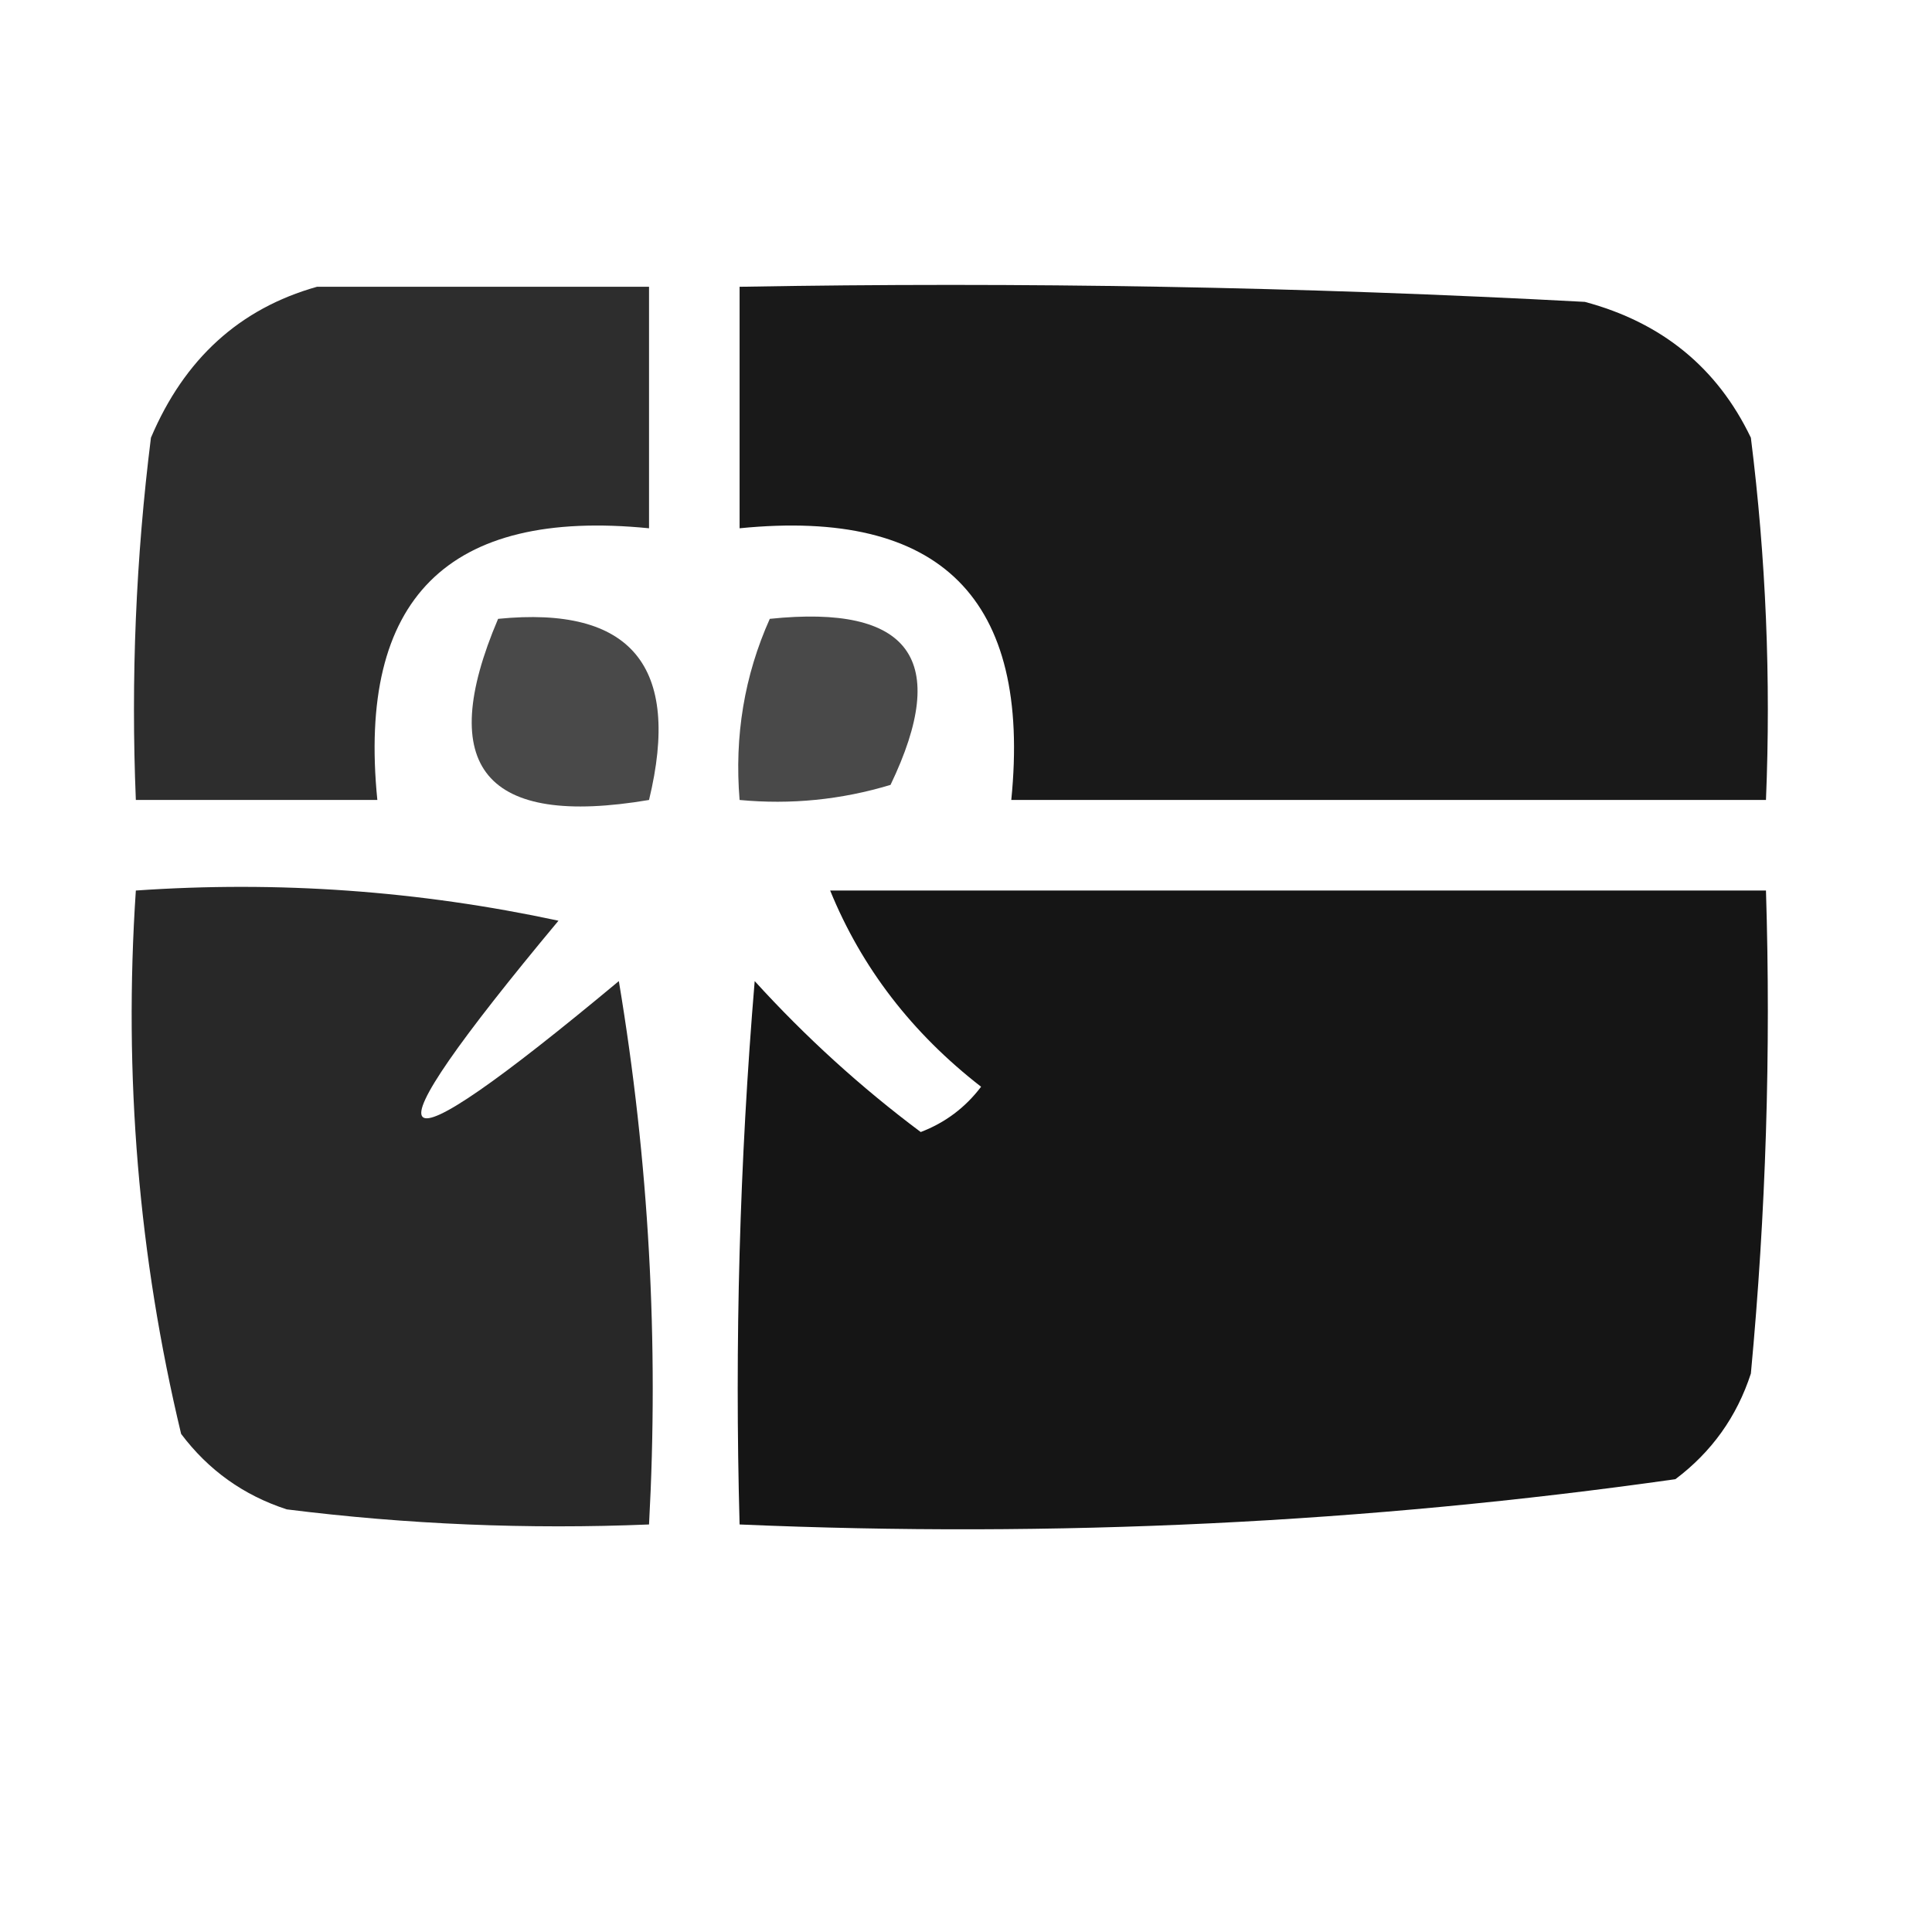
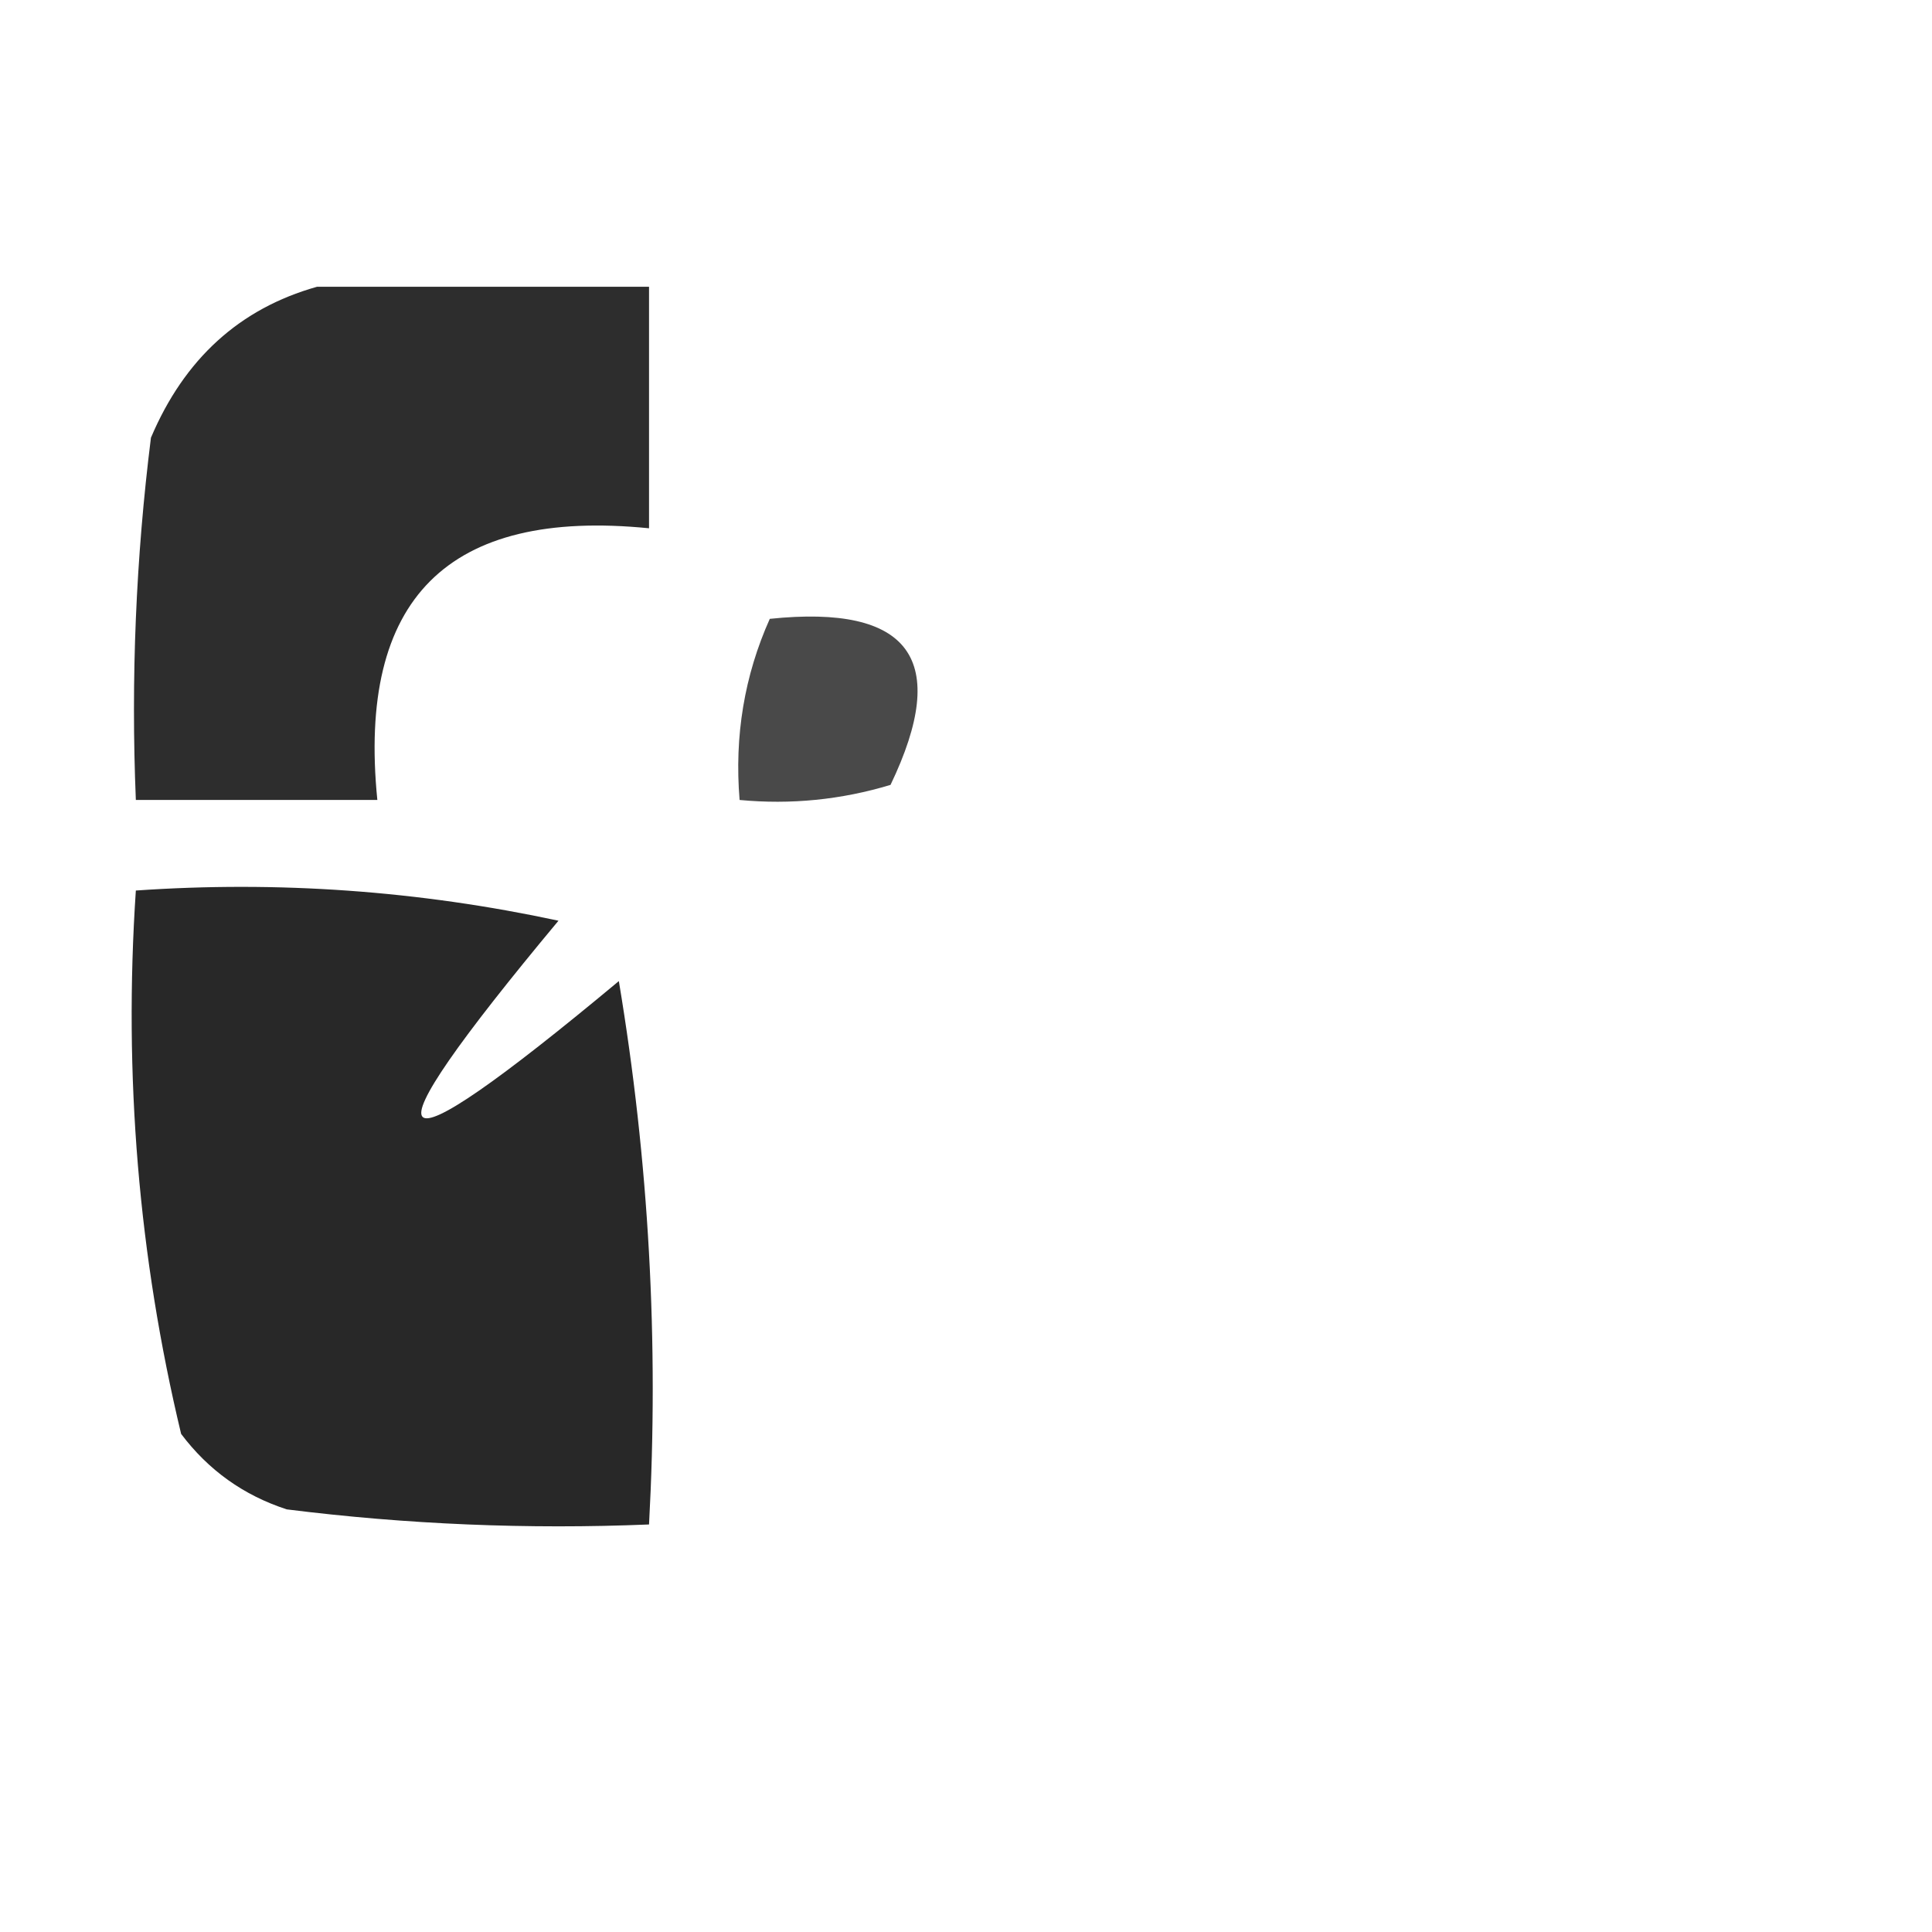
<svg xmlns="http://www.w3.org/2000/svg" version="1.1" width="64px" height="64px" style="shape-rendering:geometricPrecision; text-rendering:geometricPrecision; image-rendering:optimizeQuality; fill-rule:evenodd; clip-rule:evenodd">
  <g>
    <path style="opacity:0.824" fill="#000000" d="M 10.5,9.5 C 14.167,9.5 17.833,9.5 21.5,9.5C 21.5,12.167 21.5,14.833 21.5,17.5C 14.833,16.833 11.833,19.833 12.5,26.5C 9.833,26.5 7.167,26.5 4.5,26.5C 4.334,22.486 4.501,18.486 5,14.5C 6.107,11.887 7.94,10.22 10.5,9.5 Z" />
  </g>
  <g>
-     <path style="opacity:0.902" fill="#000000" d="M 24.5,9.5 C 33.839,9.334 43.173,9.5 52.5,10C 55.057,10.685 56.891,12.185 58,14.5C 58.499,18.486 58.666,22.486 58.5,26.5C 50.167,26.5 41.833,26.5 33.5,26.5C 34.167,19.833 31.167,16.833 24.5,17.5C 24.5,14.833 24.5,12.167 24.5,9.5 Z" />
-   </g>
+     </g>
  <g>
-     <path style="opacity:0.711" fill="#000000" d="M 16.5,20.5 C 20.908,20.062 22.575,22.062 21.5,26.5C 16.074,27.416 14.407,25.416 16.5,20.5 Z" />
-   </g>
+     </g>
  <g>
    <path style="opacity:0.711" fill="#000000" d="M 25.5,20.5 C 30.159,20.015 31.492,21.848 29.5,26C 27.866,26.494 26.199,26.66 24.5,26.5C 24.325,24.379 24.659,22.379 25.5,20.5 Z" />
  </g>
  <g>
    <path style="opacity:0.841" fill="#000000" d="M 4.5,29.5 C 9.214,29.173 13.88,29.507 18.5,30.5C 11.833,38.5 12.5,39.167 20.5,32.5C 21.496,38.463 21.829,44.463 21.5,50.5C 17.486,50.666 13.486,50.499 9.5,50C 8.069,49.535 6.903,48.701 6,47.5C 4.59,41.621 4.09,35.621 4.5,29.5 Z" />
  </g>
  <g>
-     <path style="opacity:0.915" fill="#000000" d="M 27.5,29.5 C 37.833,29.5 48.167,29.5 58.5,29.5C 58.666,34.844 58.499,40.177 58,45.5C 57.535,46.931 56.701,48.097 55.5,49C 45.271,50.451 34.938,50.951 24.5,50.5C 24.334,44.491 24.5,38.491 25,32.5C 26.684,34.351 28.517,36.018 30.5,37.5C 31.308,37.192 31.975,36.692 32.5,36C 30.21,34.223 28.543,32.056 27.5,29.5 Z" />
-   </g>
+     </g>
</svg>